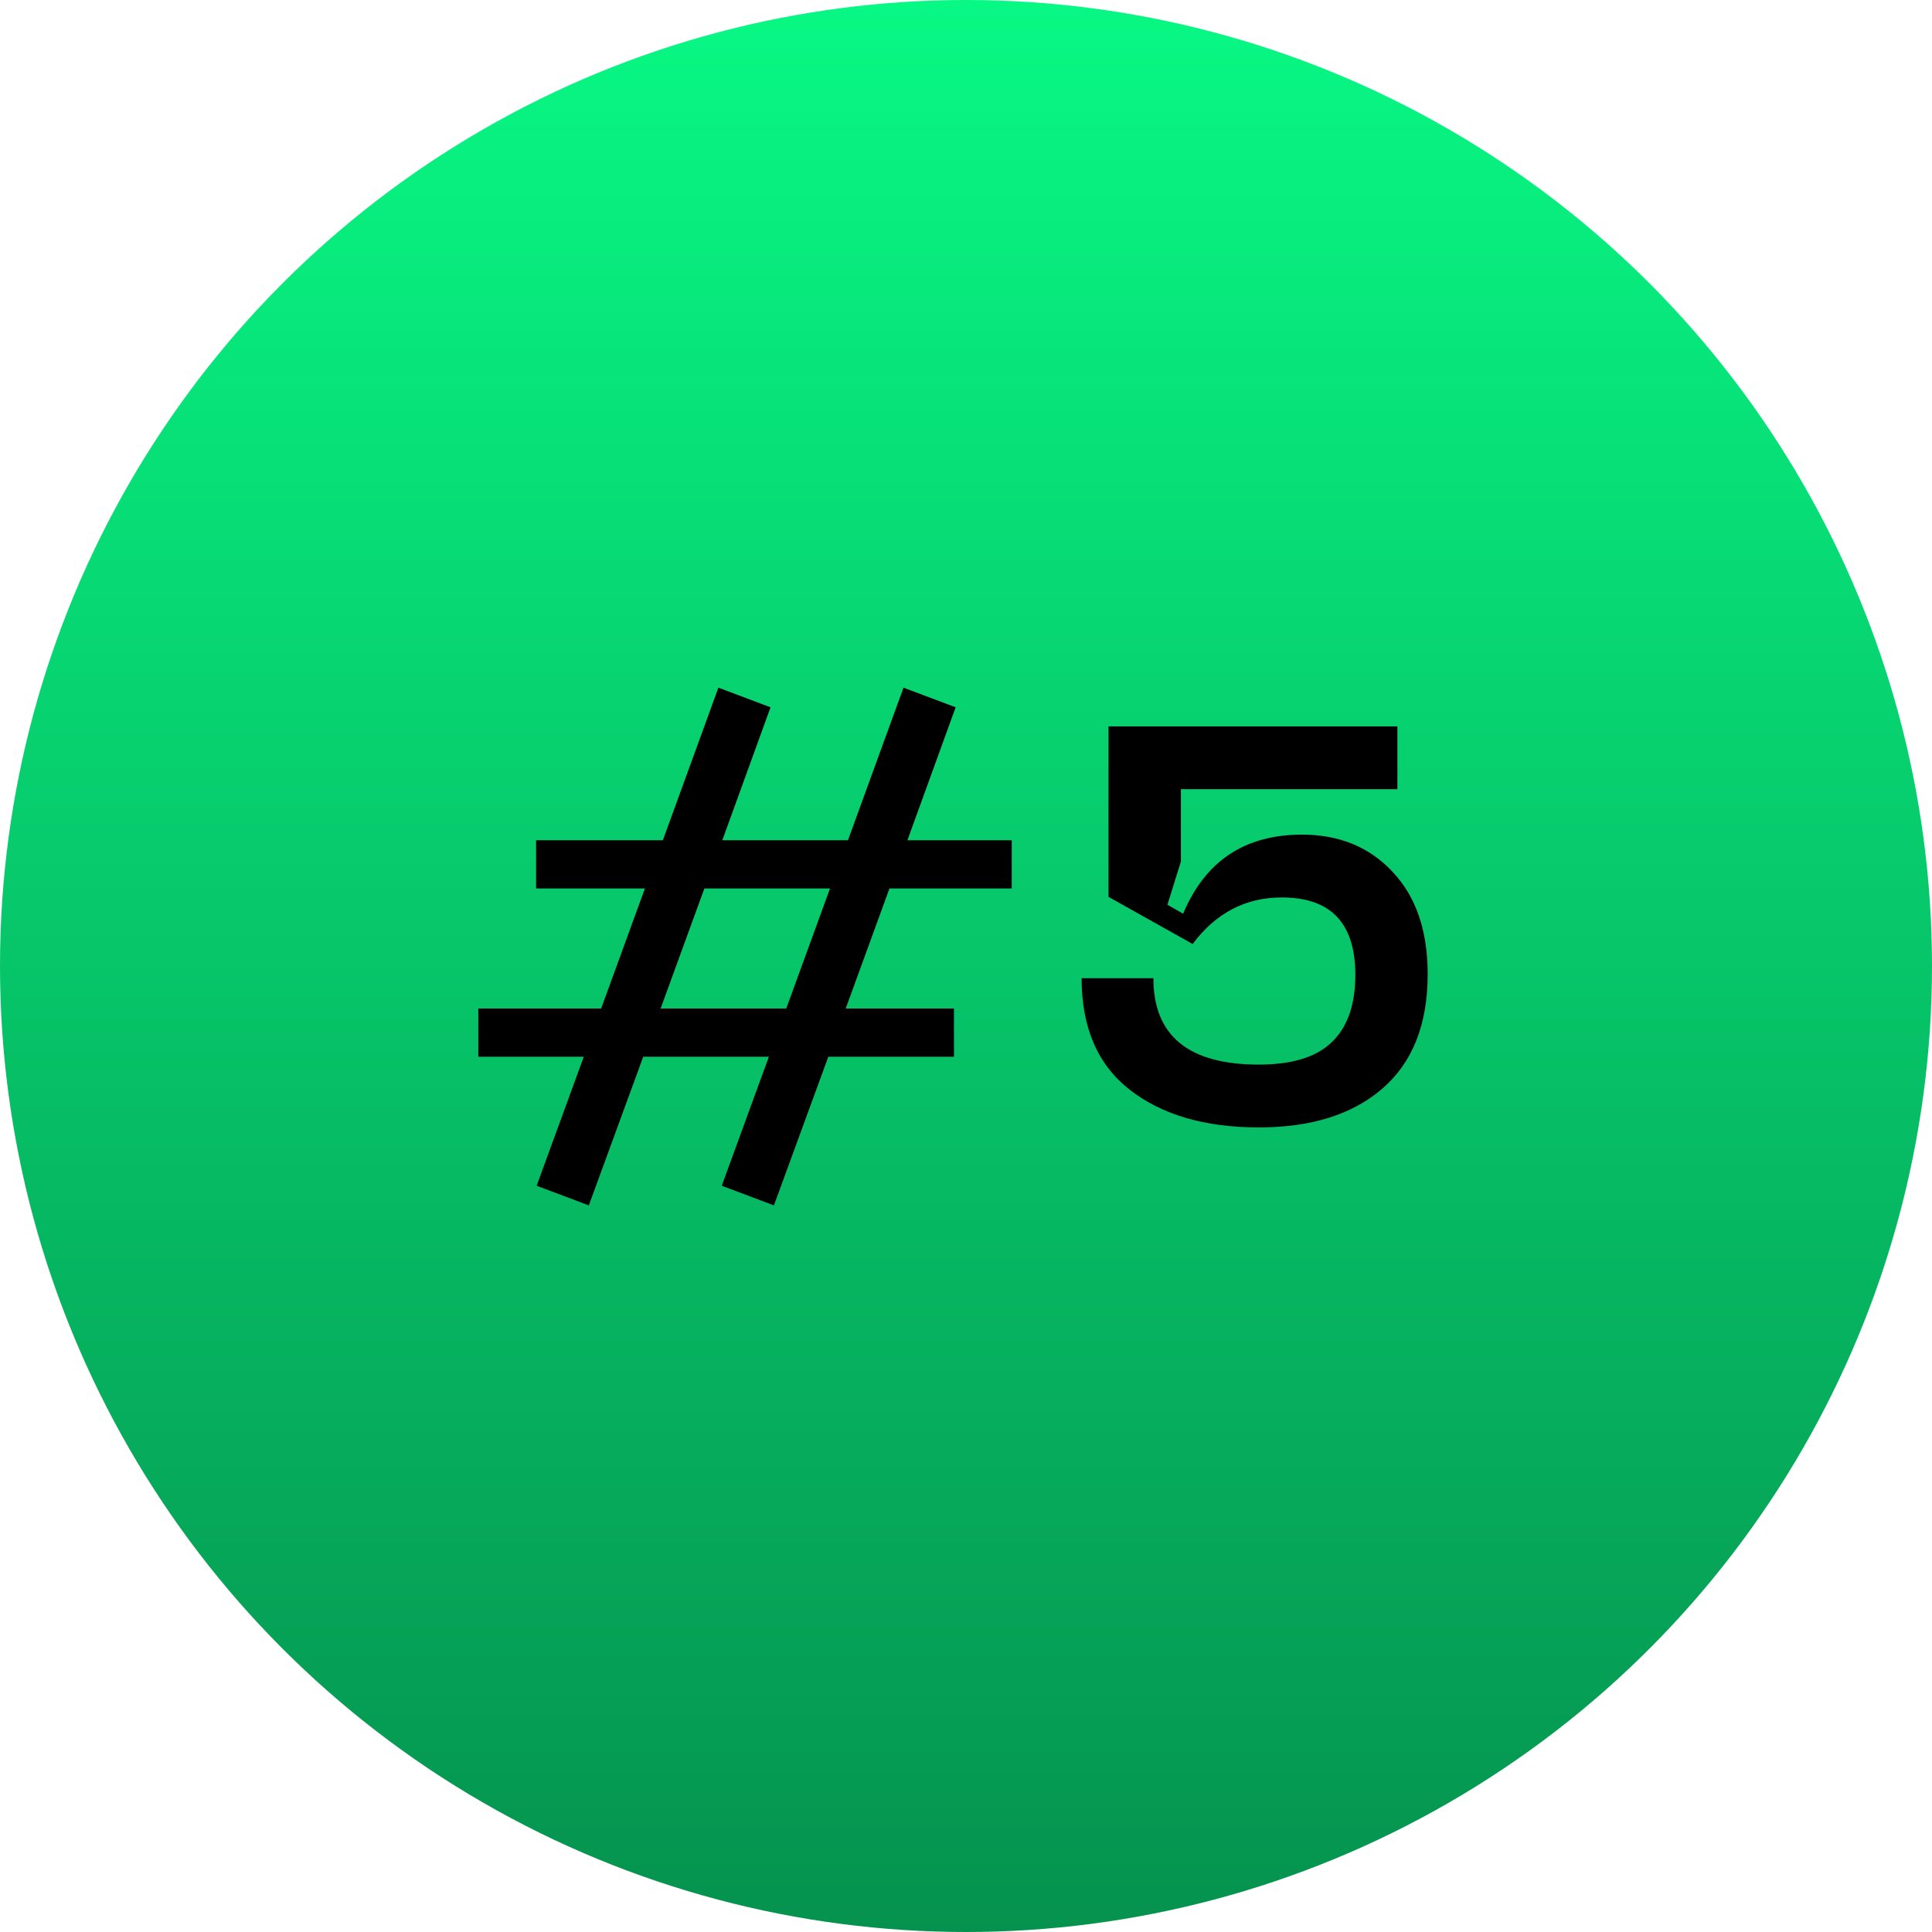
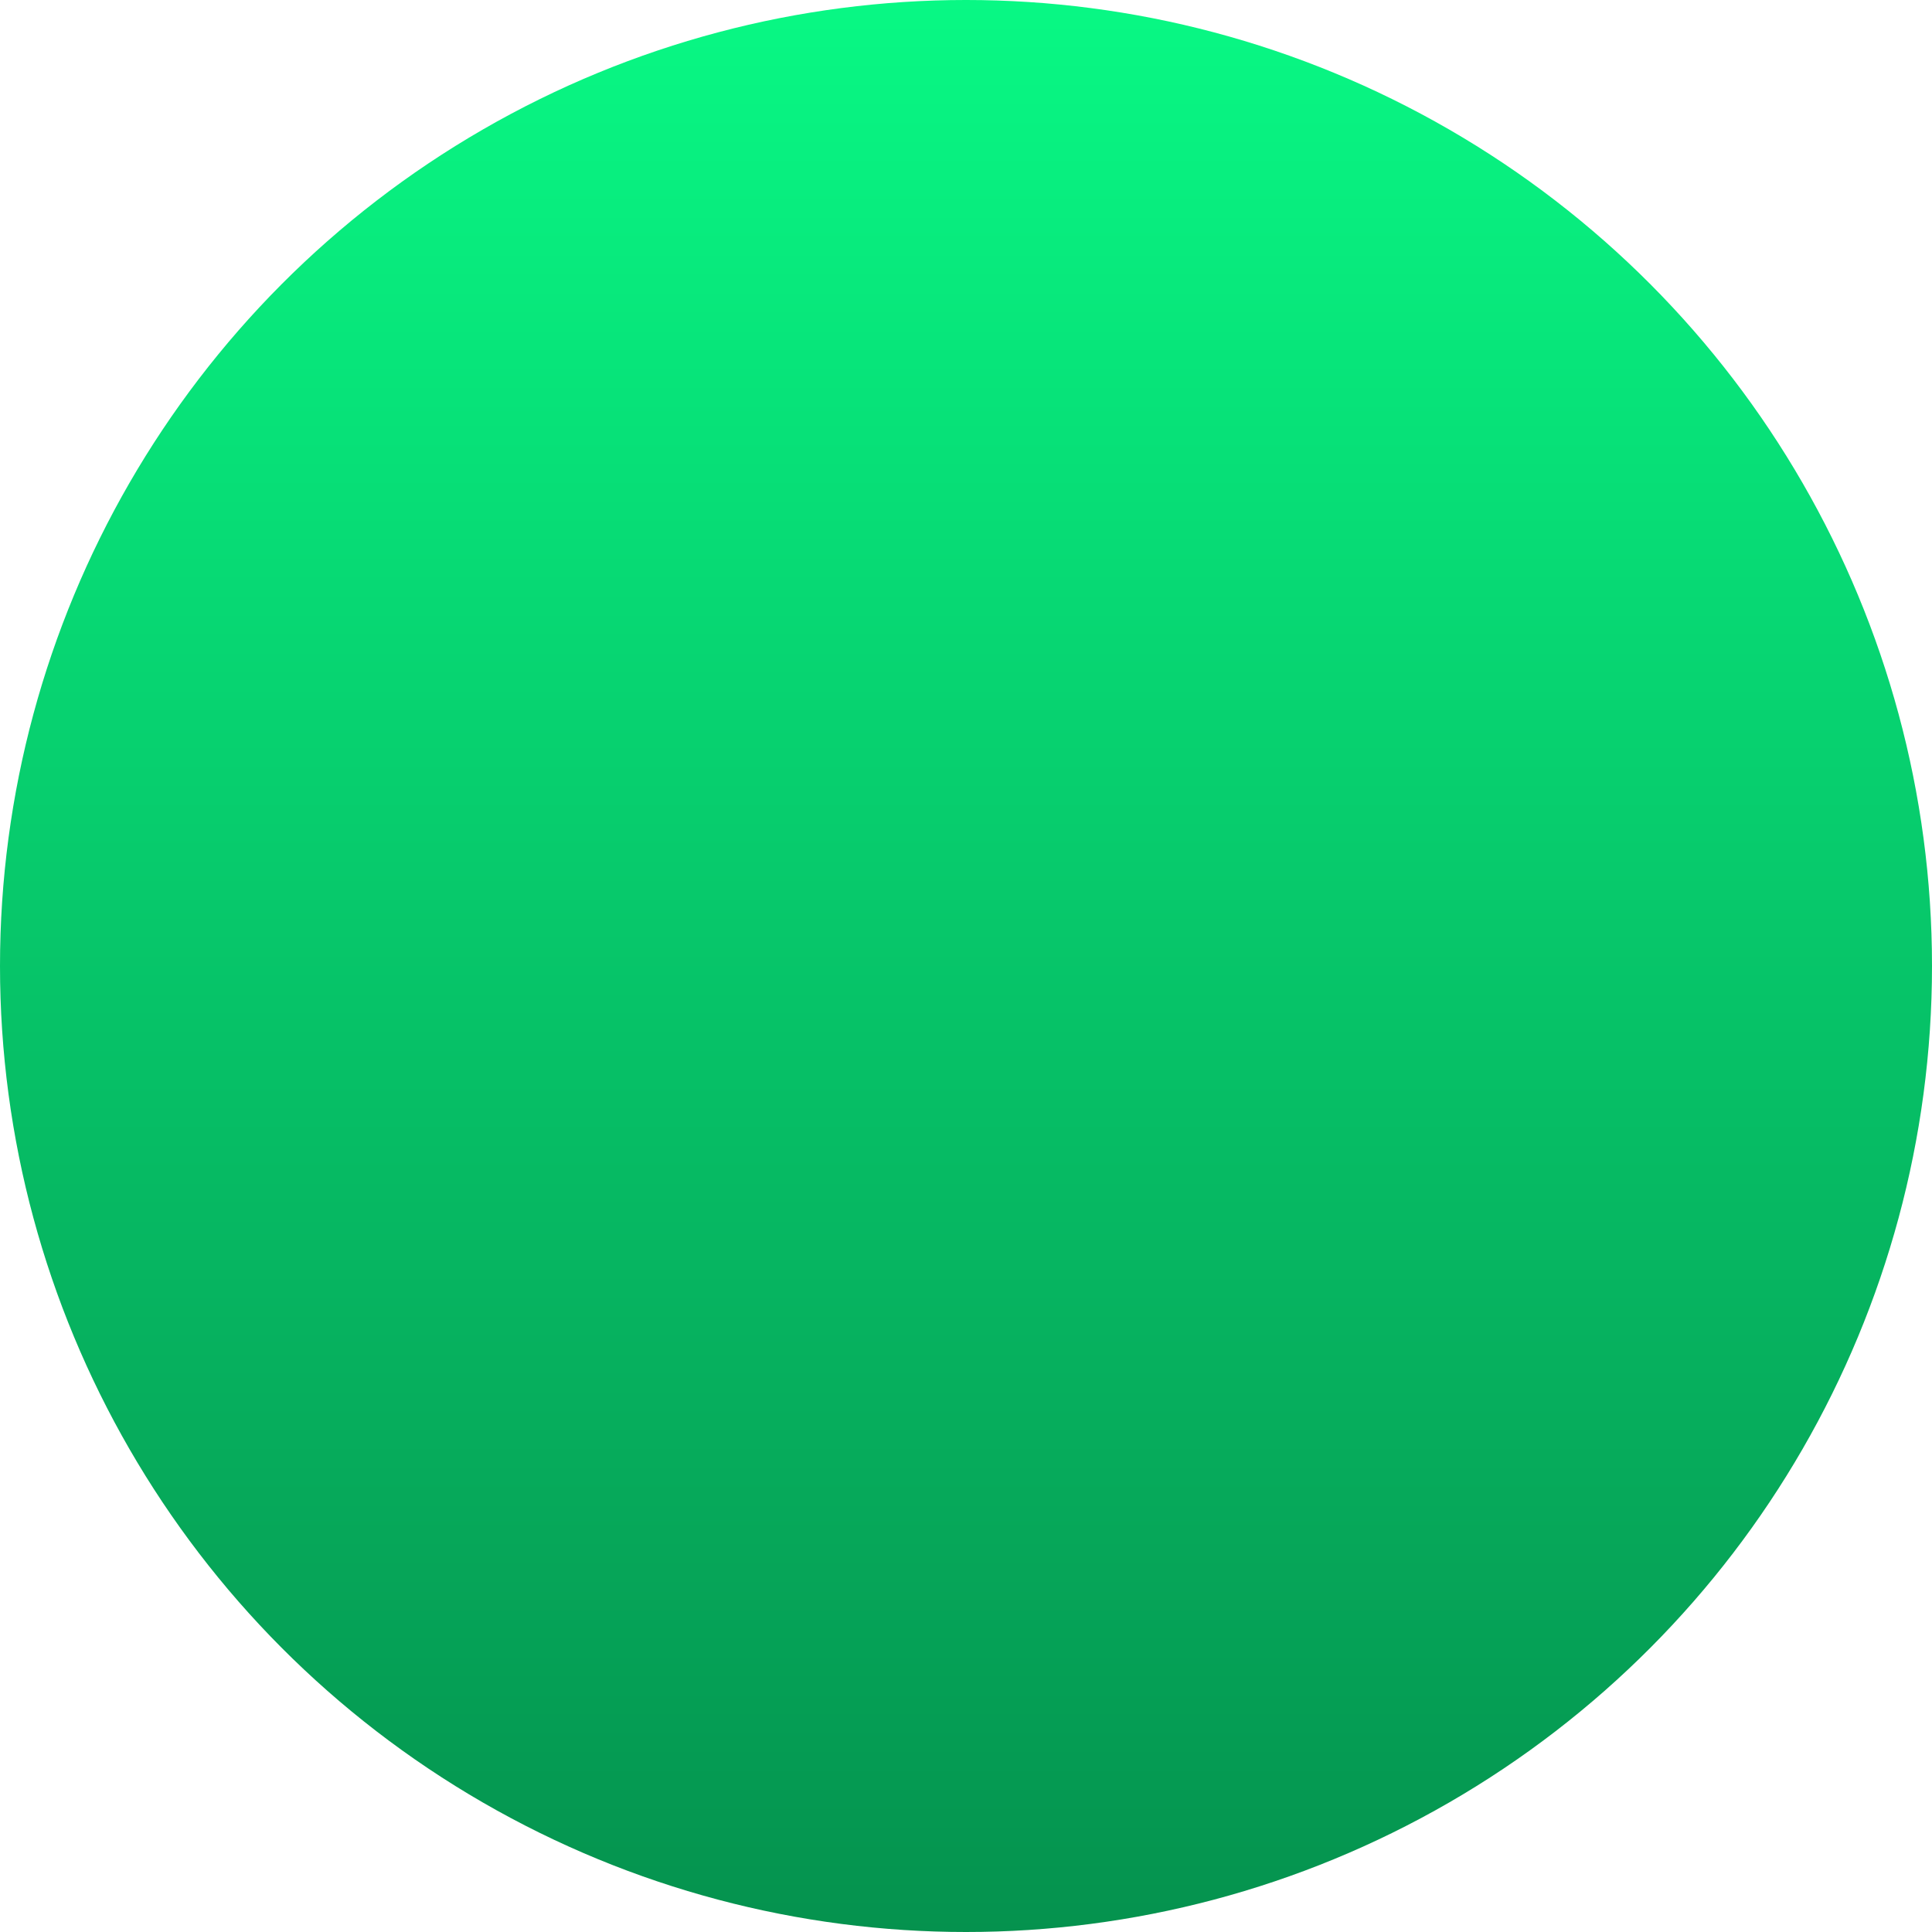
<svg xmlns="http://www.w3.org/2000/svg" width="62" height="62" viewBox="0 0 62 62" fill="none">
  <circle cx="31" cy="31" r="31" fill="url(#paint0_linear_352_151)" />
-   <path d="M32.468 28.512H28.544L27.14 32.364H30.614V33.912H26.582L24.836 38.682L23.162 38.052L24.674 33.912H20.642L18.896 38.682L17.222 38.052L18.734 33.912H15.35V32.364H19.292L20.696 28.512H17.204V26.964H21.272L23.054 22.068L24.728 22.698L23.18 26.964H27.212L28.994 22.068L30.668 22.698L29.12 26.964H32.468V28.512ZM25.232 32.364L26.636 28.512H22.604L21.2 32.364H25.232ZM34.71 31.392H37.014C37.014 33.24 38.142 34.164 40.398 34.164C41.466 34.164 42.246 33.924 42.738 33.444C43.242 32.964 43.494 32.244 43.494 31.284C43.494 29.628 42.708 28.8 41.136 28.8C39.972 28.8 39.018 29.298 38.274 30.294L35.574 28.782V23.31H44.844V25.326H37.896V27.648L37.464 29.034L37.968 29.322C38.676 27.63 39.948 26.784 41.784 26.784C42.984 26.784 43.956 27.186 44.7 27.99C45.444 28.782 45.816 29.874 45.816 31.266C45.816 32.874 45.33 34.098 44.358 34.938C43.398 35.766 42.078 36.18 40.398 36.18C38.67 36.18 37.29 35.778 36.258 34.974C35.226 34.17 34.71 32.976 34.71 31.392Z" fill="black" />
  <defs>
    <linearGradient id="paint0_linear_352_151" x1="31" y1="0" x2="31" y2="62" gradientUnits="userSpaceOnUse">
      <stop stop-color="#08F884" />
      <stop offset="1" stop-color="#05924E" />
    </linearGradient>
  </defs>
</svg>